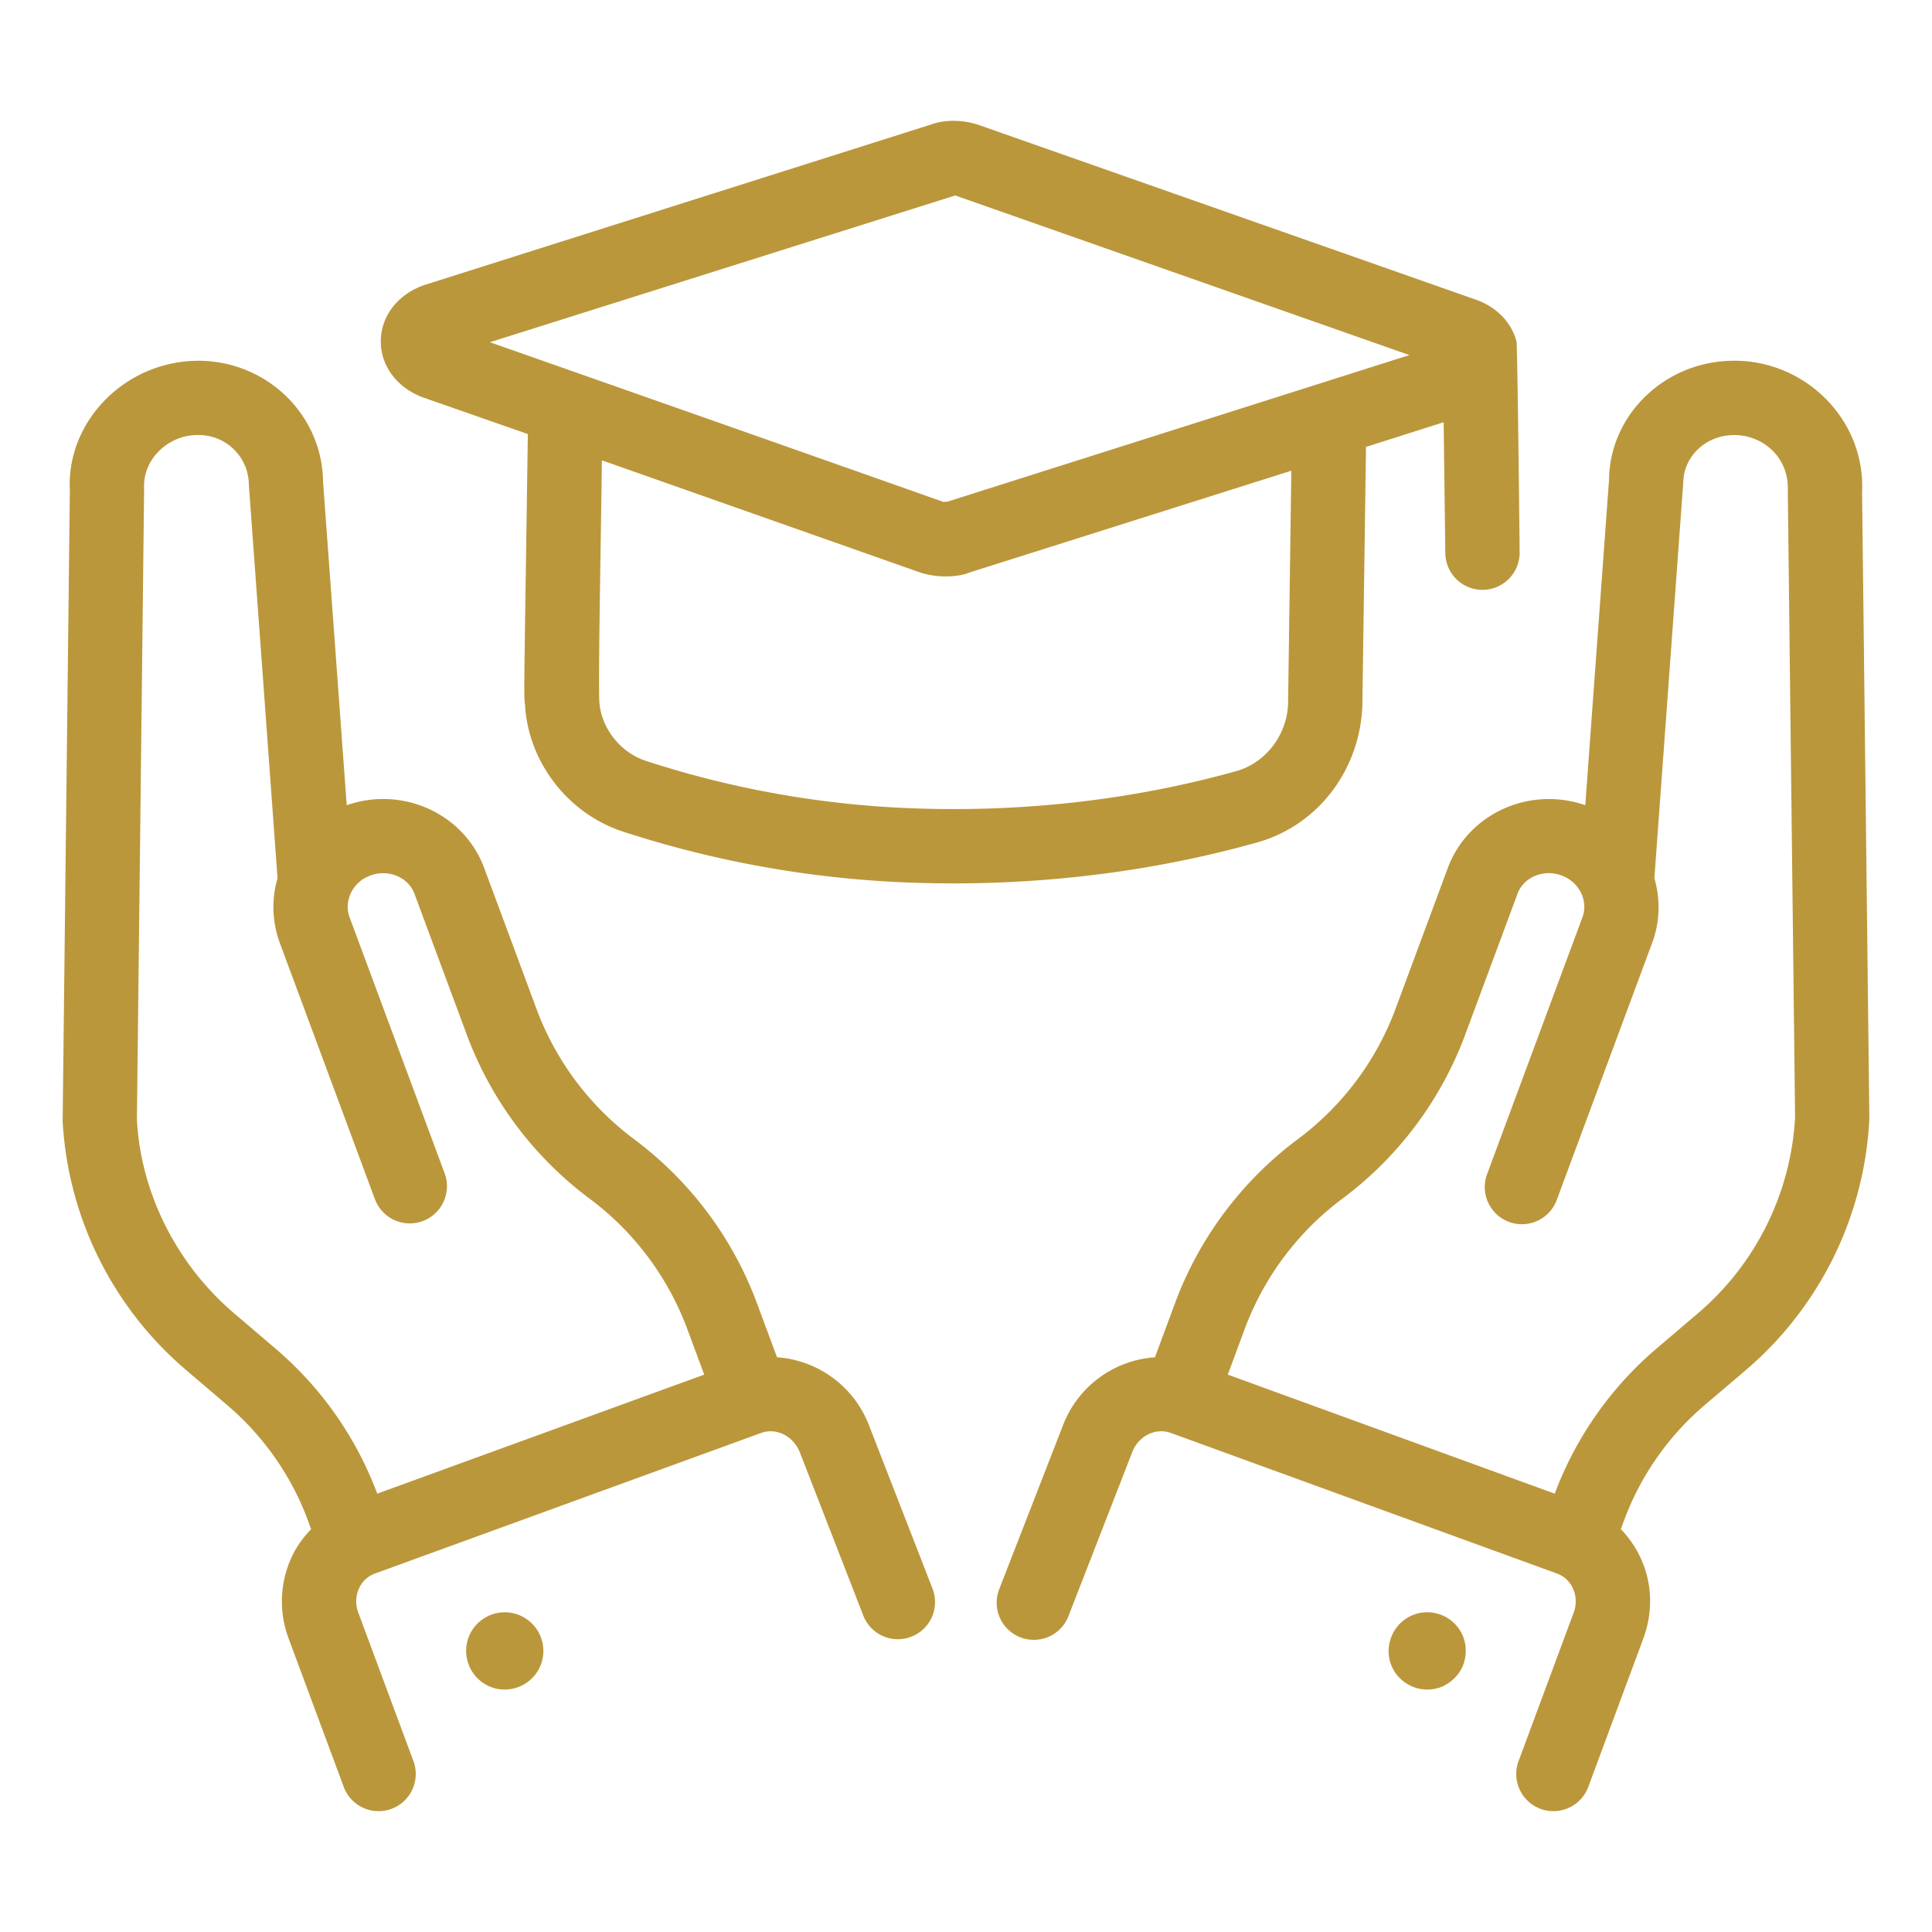
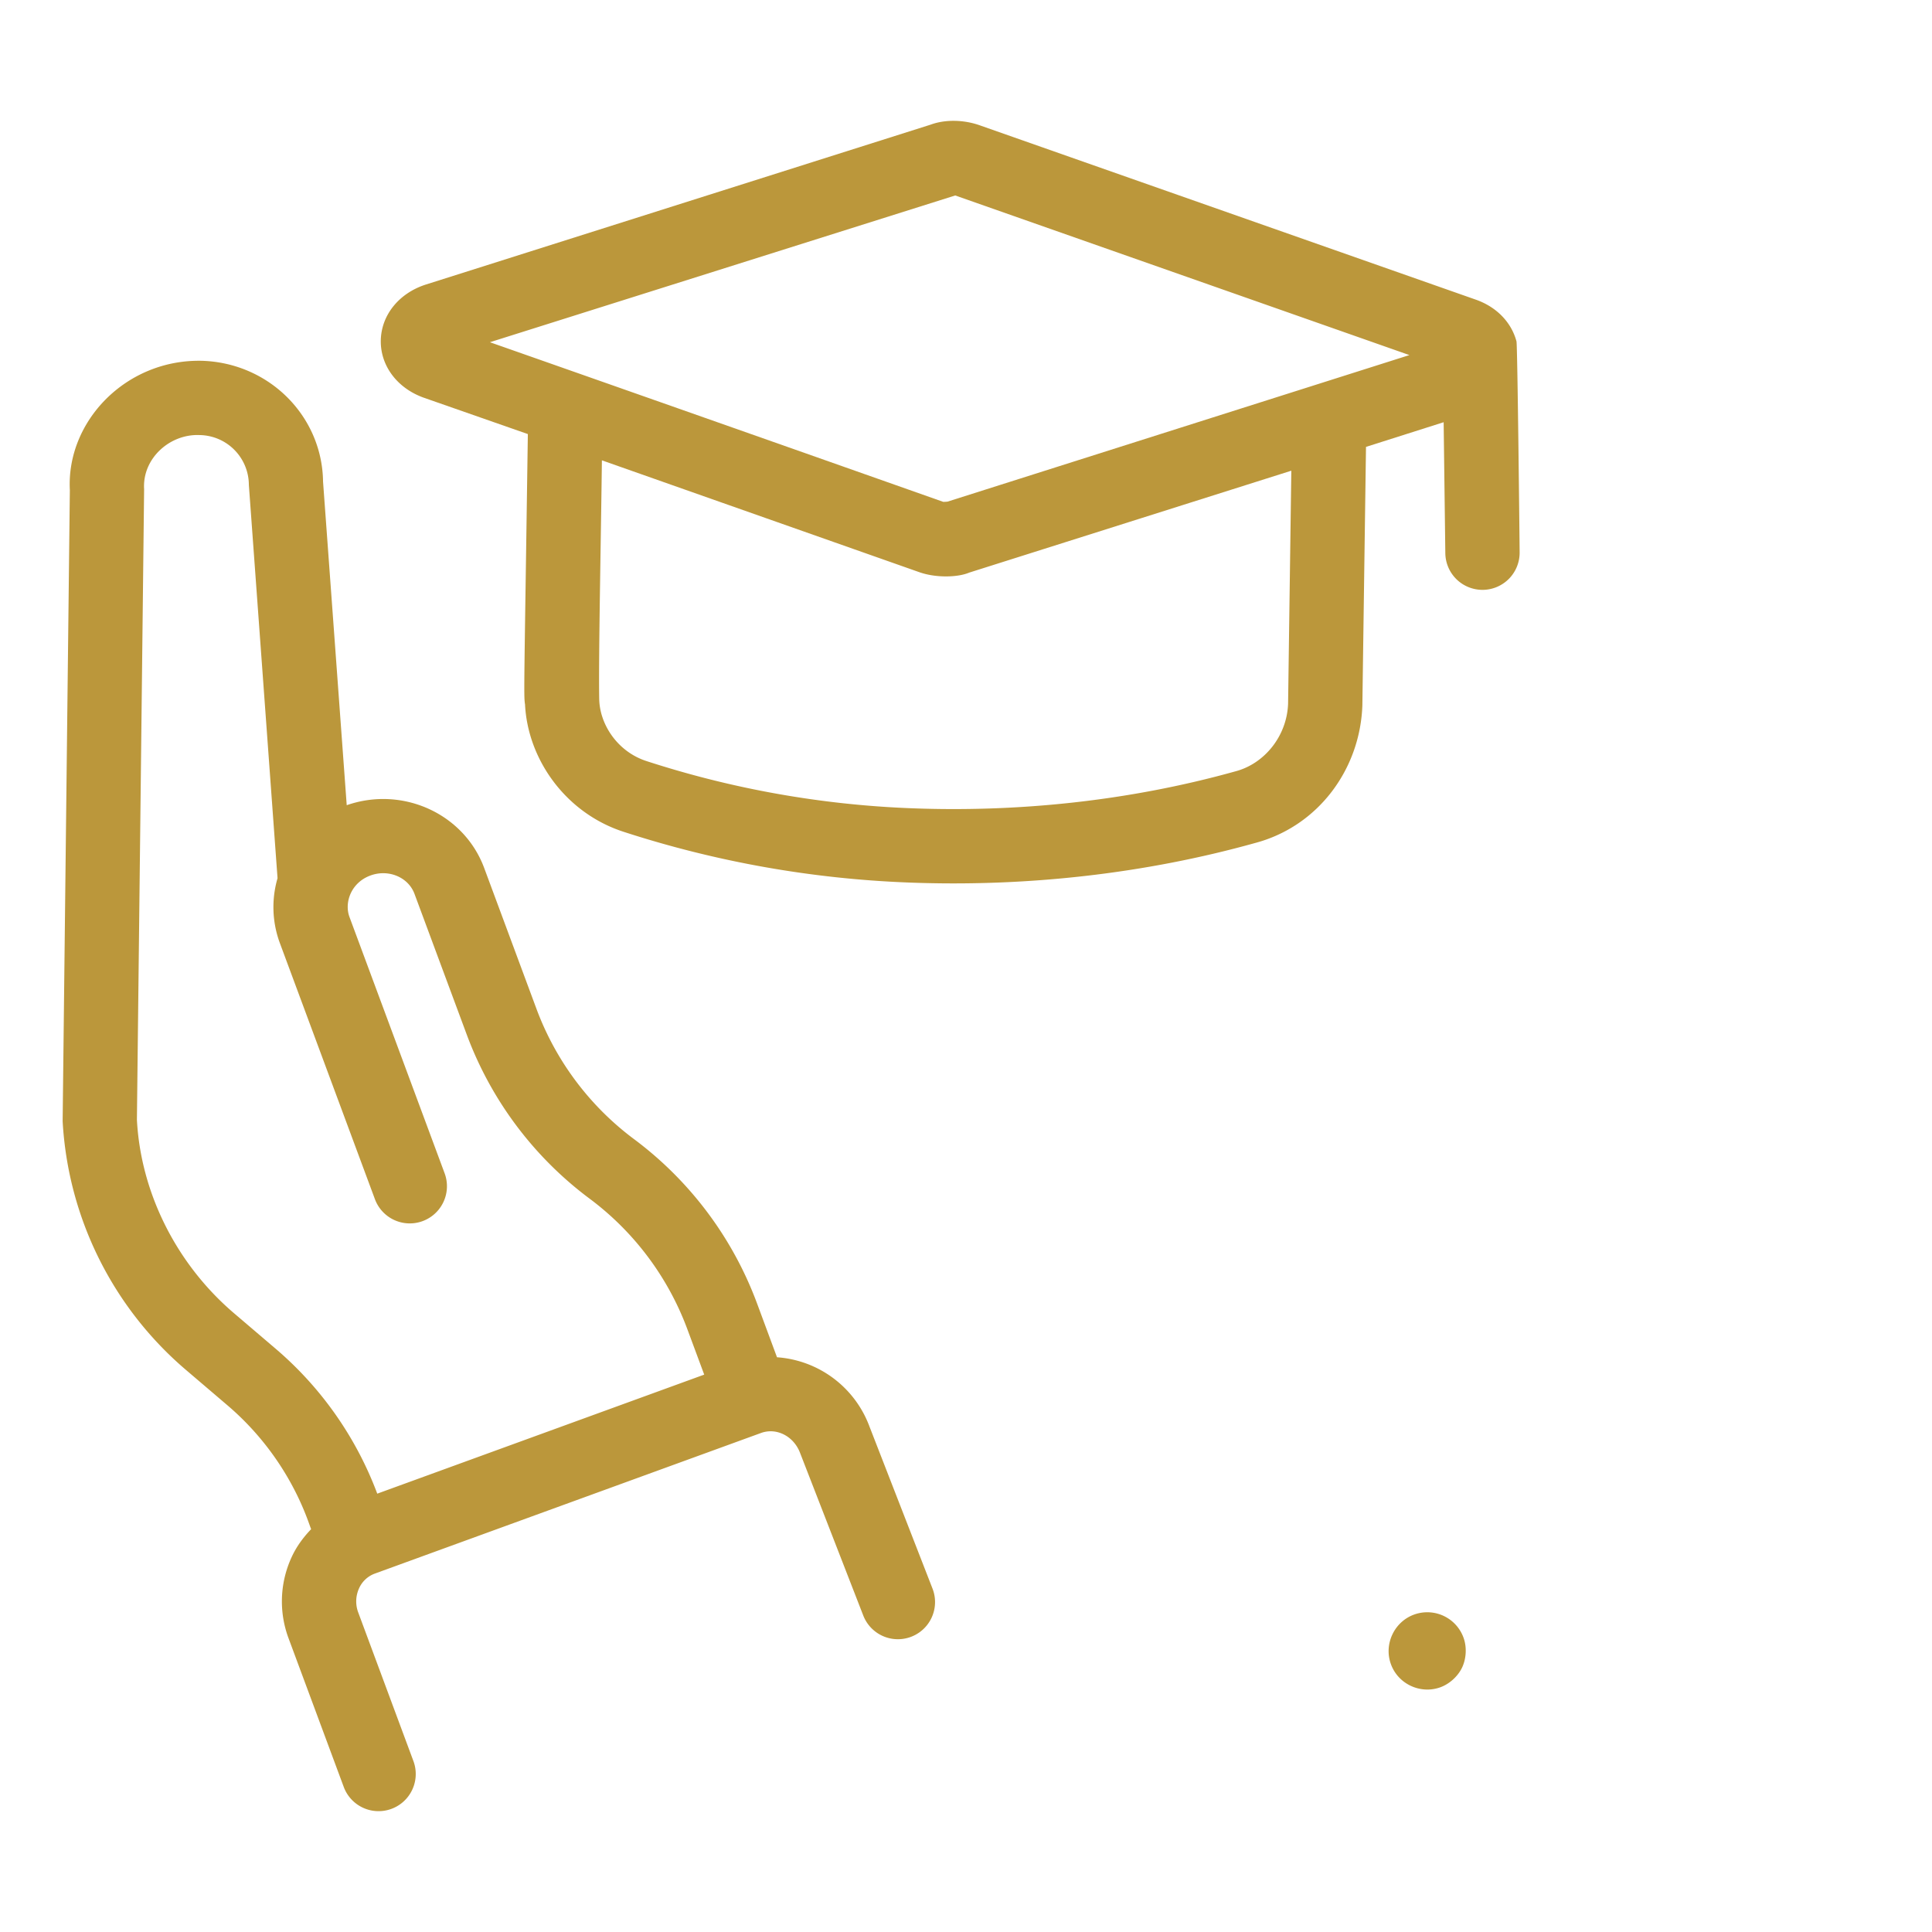
<svg xmlns="http://www.w3.org/2000/svg" viewBox="0 0 52 52" id="SecureGraduation">
  <path d="m5.008 36.874 1.102.94c1.729 1.469 2.197 3.21 2.265 3.343-.21.219-.394.466-.525.752a2.839 2.839 0 0 0-.08 2.195l1.482 3.992a1 1 0 1 0 1.875-.697l-1.482-3.991a.848.848 0 0 1 .02-.66.745.745 0 0 1 .422-.394l10.398-3.786c.416-.15.88.087 1.05.54l1.7 4.374a.999.999 0 1 0 1.864-.724l-1.696-4.36a2.868 2.868 0 0 0-2.49-1.867l-.543-1.465a9.74 9.74 0 0 0-3.302-4.404 7.732 7.732 0 0 1-2.626-3.501l-1.41-3.799c-.544-1.464-2.196-2.213-3.7-1.69l-.637-8.706c-.022-1.768-1.453-3.198-3.257-3.255-2.046-.048-3.657 1.63-3.558 3.482l-.194 16.985a9.485 9.485 0 0 0 3.322 6.696zm-1.13-23.72c-.043-.826.703-1.481 1.497-1.444a1.345 1.345 0 0 1 1.323 1.342l.772 10.585a2.788 2.788 0 0 0 .061 1.742l2.56 6.897a1 1 0 0 0 1.876-.697l-2.56-6.896c-.147-.391.043-.93.567-1.12.483-.176 1.015.046 1.182.495l1.411 3.8a9.734 9.734 0 0 0 3.302 4.404 7.737 7.737 0 0 1 2.626 3.5l.459 1.236-8.8 3.204a9.504 9.504 0 0 0-2.747-3.911l-1.102-.94c-1.56-1.328-2.517-3.252-2.62-5.213l.194-16.985z" fill="#bb973b" class="color000000 svgShape" />
-   <path d="M13.248 45.419a1.043 1.043 0 0 0 1.318-.639 1.039 1.039 0 1 0-1.962-.69 1.045 1.045 0 0 0 .644 1.329zm30.06-32.513-.64 8.766c-1.501-.521-3.156.226-3.7 1.69l-1.41 3.799a7.732 7.732 0 0 1-2.627 3.5 9.739 9.739 0 0 0-3.302 4.405l-.544 1.466a2.858 2.858 0 0 0-2.483 1.852L26.9 42.758a1 1 0 1 0 1.864.724l1.707-4.388c.163-.44.628-.677 1.043-.526l10.398 3.786c.391.144.61.605.442 1.054l-1.481 3.991a1 1 0 0 0 1.875.697l1.481-3.992c.364-.979.198-2.112-.604-2.947l.093-.252a7.503 7.503 0 0 1 2.17-3.092l1.103-.938a9.508 9.508 0 0 0 3.323-6.76l-.196-16.858c.1-1.98-1.57-3.614-3.556-3.546-1.806.057-3.236 1.487-3.254 3.195zm4.811.31.196 16.859a7.472 7.472 0 0 1-2.62 5.277l-1.103.939a9.513 9.513 0 0 0-2.746 3.911l-8.8-3.204.458-1.235a7.742 7.742 0 0 1 2.626-3.5 9.728 9.728 0 0 0 3.303-4.406l1.41-3.799c.167-.45.699-.673 1.181-.496.517.188.72.72.57 1.12l-2.56 6.897a1 1 0 1 0 1.874.697l2.56-6.897c.211-.566.224-1.17.06-1.744l.777-10.644c.008-.695.588-1.258 1.32-1.28.776-.032 1.538.57 1.494 1.506z" fill="#bb973b" class="color000000 svgShape" />
  <path d="M38.076 43.451c-.539.185-.834.788-.643 1.33.19.542.788.82 1.318.638.251-.086.48-.29.597-.528.117-.24.135-.55.047-.801a1.038 1.038 0 0 0-1.319-.639zm-23.945-24.5c.068 1.47 1.078 2.924 2.65 3.436a28.27 28.27 0 0 0 7.665 1.366c3.203.125 6.4-.244 9.337-1.064 1.689-.448 2.822-1.973 2.885-3.698l.098-6.963 2.09-.664.045 3.525a1 1 0 0 0 1 .987h.013a1 1 0 0 0 .987-1.012c0-.102-.057-5.575-.085-5.677-.14-.52-.542-.93-1.1-1.124L26.385 3.378c-.448-.162-.952-.165-1.337-.023L11.46 7.659c-.725.233-1.2.825-1.211 1.508-.01.678.441 1.28 1.154 1.536l2.804.98c-.099 6.844-.113 7.031-.077 7.267zm19.127 1.808c-2.92.816-5.925 1.105-8.735.995a26.286 26.286 0 0 1-7.124-1.27c-.787-.256-1.258-.995-1.271-1.666-.021-1.125.05-4.507.072-6.428l8.562 3.017c.454.154 1.033.13 1.324.005l8.67-2.743-.087 6.272c-.032.874-.638 1.613-1.411 1.818zM25.71 5.261l12.224 4.296-12.43 3.944c-.018.003-.1.008-.118.006a7679.59 7679.59 0 0 0-12.2-4.296l12.524-3.95z" fill="#bb973b" class="color000000 svgShape" />
</svg>